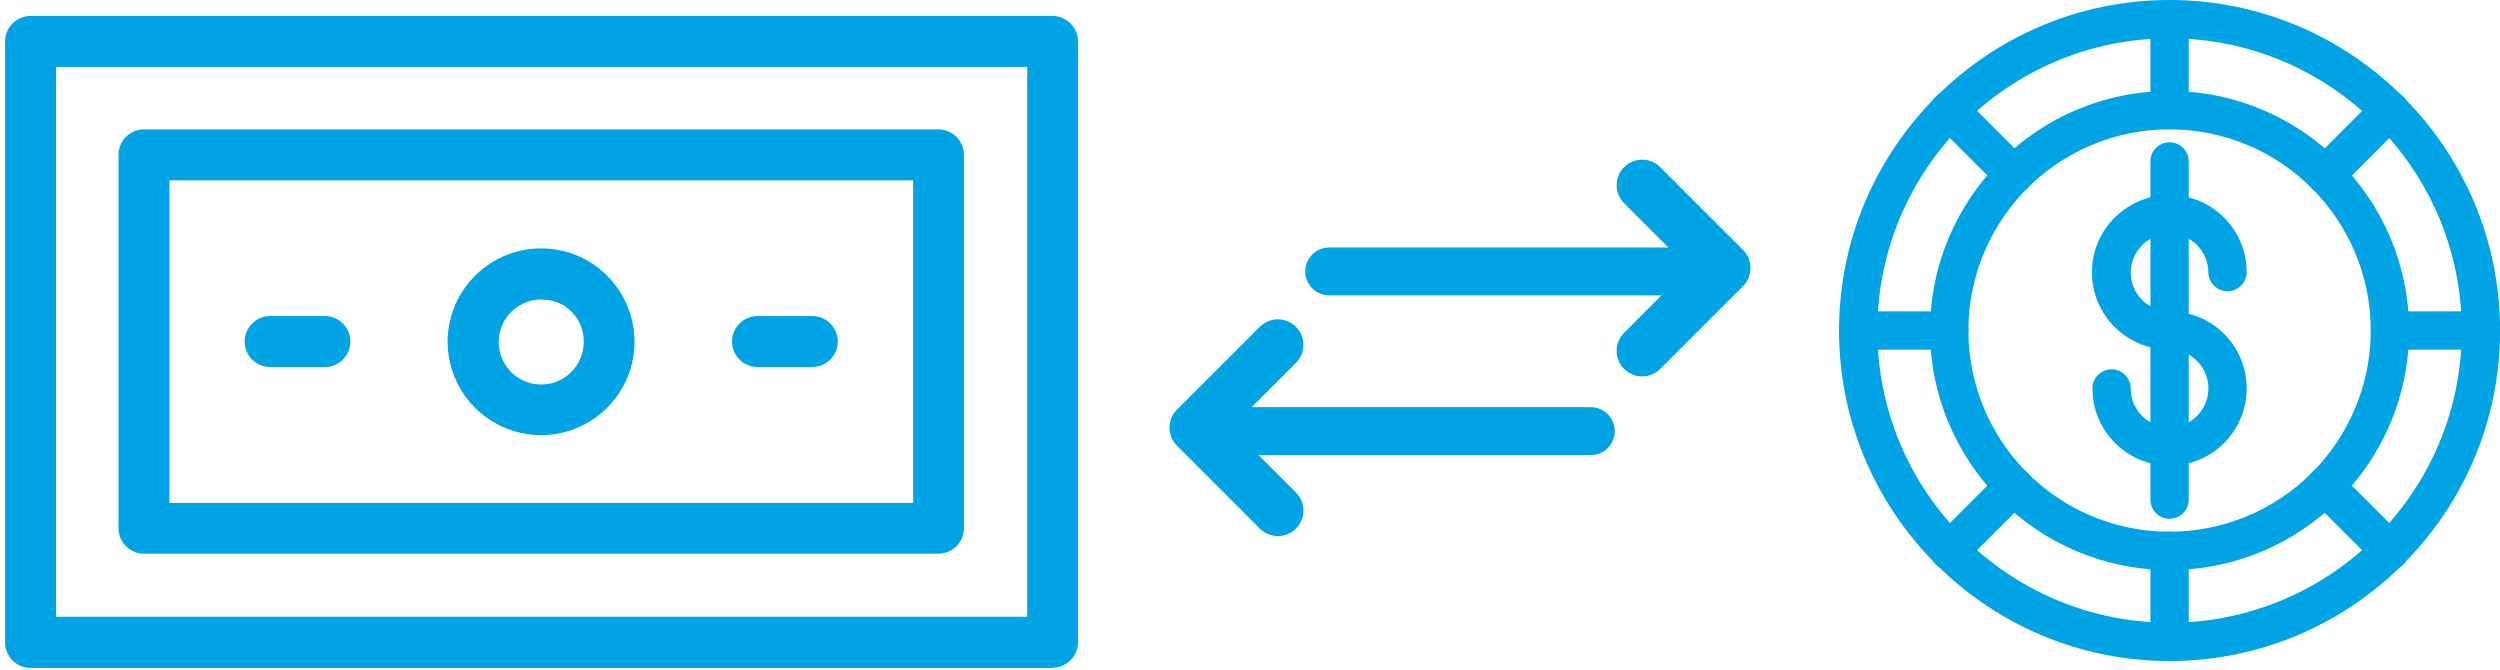
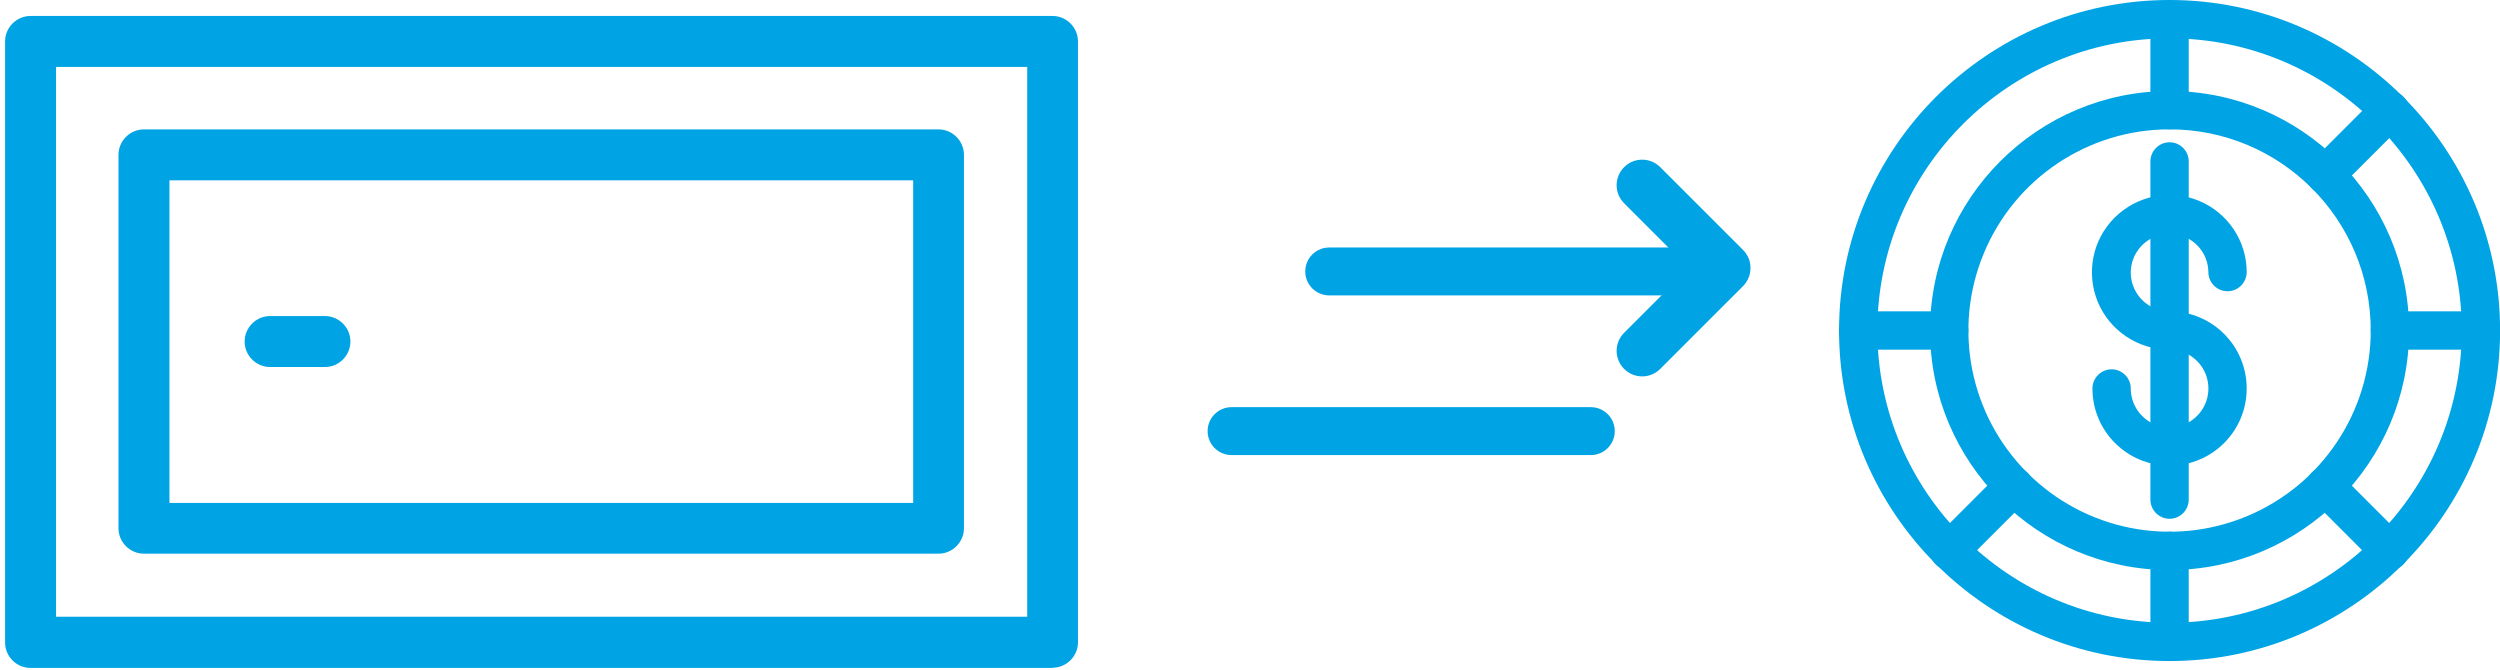
<svg xmlns="http://www.w3.org/2000/svg" width="194" height="52" viewBox="0 0 194 52" fill="none">
  <path d="M81.674 51.833H2.372C1.284 51.833 0.395 50.943 0.395 49.855V3.217C0.395 2.129 1.284 1.239 2.372 1.239H81.674C82.761 1.239 83.651 2.129 83.651 3.217V49.839C83.651 50.926 82.761 51.816 81.674 51.816V51.833ZM4.35 47.861H79.712V5.194H4.35V47.877V47.861Z" fill="#00A3E4" />
  <path d="M72.824 42.966H11.172C10.085 42.966 9.195 42.077 9.195 40.989V12.017C9.195 10.93 10.085 10.04 11.172 10.04H72.824C73.912 10.04 74.802 10.93 74.802 12.017V40.989C74.802 42.077 73.912 42.966 72.824 42.966ZM13.15 39.028H70.863V13.995H13.15V39.028Z" fill="#00A3E4" />
-   <path d="M42.023 33.77C39.089 33.77 36.436 32.04 35.299 29.32C34.162 26.618 34.772 23.487 36.848 21.41C38.908 19.334 42.023 18.707 44.742 19.812C47.461 20.932 49.224 23.569 49.241 26.502C49.241 30.507 46.011 33.737 42.023 33.77ZM42.023 23.239C40.688 23.239 39.468 24.03 38.958 25.266C38.43 26.502 38.727 27.92 39.666 28.875C40.605 29.815 42.039 30.095 43.275 29.584C44.511 29.057 45.302 27.854 45.302 26.502C45.302 25.645 44.973 24.805 44.363 24.195C43.753 23.569 42.913 23.239 42.039 23.256L42.023 23.239Z" fill="#00A3E4" />
-   <path d="M63.035 28.481H58.783C57.695 28.481 56.805 27.591 56.805 26.503C56.805 25.416 57.695 24.526 58.783 24.526H63.035C64.122 24.526 65.012 25.416 65.012 26.503C65.012 27.591 64.122 28.481 63.035 28.481Z" fill="#00A3E4" />
  <path d="M25.213 28.481H20.962C19.874 28.481 18.984 27.591 18.984 26.503C18.984 25.416 19.874 24.526 20.962 24.526H25.213C26.301 24.526 27.191 25.416 27.191 26.503C27.191 27.591 26.301 28.481 25.213 28.481Z" fill="#00A3E4" />
  <path d="M135.837 20.799C135.837 21.326 135.64 21.821 135.261 22.2L128.833 28.627C128.059 29.402 126.806 29.402 126.032 28.627C125.257 27.852 125.257 26.6 126.032 25.826L131.058 20.799L126.032 15.773C125.257 14.998 125.257 13.746 126.032 12.971C126.806 12.197 128.059 12.197 128.833 12.971L135.261 19.398C135.64 19.777 135.854 20.288 135.837 20.816L135.837 20.799Z" fill="#00A3E4" />
  <path fill-rule="evenodd" clip-rule="evenodd" d="M101.289 21.063C101.289 20.037 102.122 19.205 103.148 19.205H131.027C132.053 19.205 132.885 20.037 132.885 21.063C132.885 22.09 132.053 22.922 131.027 22.922H103.148C102.122 22.922 101.289 22.09 101.289 21.063Z" fill="#00A3E4" />
-   <path d="M90.758 33.19C90.758 33.717 90.956 34.212 91.335 34.591L97.762 41.018C98.537 41.792 99.789 41.792 100.564 41.018C101.339 40.243 101.339 38.991 100.564 38.216L95.538 33.19L100.564 28.164C101.339 27.389 101.339 26.137 100.564 25.362C99.789 24.587 98.537 24.587 97.762 25.362L91.335 31.789C90.956 32.168 90.742 32.679 90.758 33.206L90.758 33.19Z" fill="#00A3E4" />
  <path fill-rule="evenodd" clip-rule="evenodd" d="M125.306 33.454C125.306 32.428 124.474 31.596 123.448 31.596H95.569C94.543 31.596 93.711 32.428 93.711 33.454C93.711 34.481 94.543 35.313 95.569 35.313H123.448C124.474 35.313 125.306 34.481 125.306 33.454Z" fill="#00A3E4" />
  <path d="M168.358 51.297C154.221 51.297 142.71 39.798 142.71 25.648C142.71 11.498 154.221 0 168.358 0C182.496 0 194.007 11.511 194.007 25.648C194.007 39.786 182.496 51.297 168.358 51.297ZM168.358 2.974C155.856 2.974 145.684 13.146 145.684 25.648C145.684 38.15 155.856 48.323 168.358 48.323C180.86 48.323 191.033 38.15 191.033 25.648C191.033 13.146 180.86 2.974 168.358 2.974Z" fill="#00A3E4" />
  <path d="M168.358 44.234C158.111 44.234 149.773 35.895 149.773 25.648C149.773 15.402 158.111 7.063 168.358 7.063C178.605 7.063 186.944 15.402 186.944 25.648C186.944 35.895 178.605 44.234 168.358 44.234ZM168.358 10.037C162.039 10.037 156.352 13.84 153.936 19.676C151.52 25.512 152.858 32.228 157.318 36.688C161.791 41.161 168.495 42.487 174.331 40.071C180.166 37.655 183.97 31.955 183.97 25.648C183.97 17.025 176.982 10.037 168.358 10.037Z" fill="#00A3E4" />
  <path d="M168.358 10.036C167.541 10.036 166.872 9.367 166.872 8.549V1.487C166.872 0.669 167.541 0 168.358 0C169.176 0 169.845 0.669 169.845 1.487V8.549C169.845 9.367 169.176 10.036 168.358 10.036Z" fill="#00A3E4" />
  <path d="M180.439 15.054C179.844 15.054 179.299 14.695 179.064 14.137C178.828 13.58 178.965 12.948 179.386 12.527L184.404 7.509C184.986 6.926 185.928 6.926 186.51 7.509C187.093 8.091 187.093 9.033 186.51 9.615L181.492 14.633C181.207 14.918 180.823 15.067 180.439 15.067V15.054Z" fill="#00A3E4" />
  <path d="M192.52 27.135H185.457C184.64 27.135 183.97 26.466 183.97 25.648C183.97 24.831 184.64 24.161 185.457 24.161H192.52C193.338 24.161 194.007 24.831 194.007 25.648C194.007 26.466 193.338 27.135 192.52 27.135Z" fill="#00A3E4" />
  <path d="M185.457 44.234C185.061 44.234 184.689 44.073 184.404 43.801L179.386 38.782C178.804 38.2 178.804 37.258 179.386 36.676C179.968 36.094 180.91 36.094 181.492 36.676L186.511 41.694C186.932 42.115 187.068 42.76 186.833 43.317C186.597 43.875 186.052 44.234 185.457 44.234Z" fill="#00A3E4" />
  <path d="M168.358 51.296C167.541 51.296 166.872 50.627 166.872 49.809V42.747C166.872 41.929 167.541 41.26 168.358 41.26C169.176 41.26 169.845 41.929 169.845 42.747V49.809C169.845 50.627 169.176 51.296 168.358 51.296Z" fill="#00A3E4" />
  <path d="M151.259 44.234C150.665 44.234 150.12 43.875 149.884 43.317C149.649 42.76 149.773 42.128 150.206 41.694L155.224 36.676C155.807 36.094 156.748 36.094 157.331 36.676C157.913 37.258 157.913 38.2 157.331 38.782L152.313 43.801C152.028 44.086 151.656 44.234 151.259 44.234Z" fill="#00A3E4" />
  <path d="M151.259 27.135H144.197C143.379 27.135 142.71 26.466 142.71 25.648C142.71 24.831 143.379 24.161 144.197 24.161H151.259C152.077 24.161 152.746 24.831 152.746 25.648C152.746 26.466 152.077 27.135 151.259 27.135Z" fill="#00A3E4" />
-   <path d="M156.278 15.054C155.881 15.054 155.509 14.905 155.224 14.62L150.206 9.602C149.624 9.02 149.624 8.078 150.206 7.496C150.789 6.913 151.73 6.913 152.313 7.496L157.331 12.514C157.752 12.935 157.888 13.58 157.653 14.125C157.43 14.682 156.885 15.042 156.278 15.042V15.054Z" fill="#00A3E4" />
  <path d="M168.358 36.131C165.05 36.131 162.374 33.454 162.374 30.146C162.374 29.328 163.043 28.659 163.861 28.659C164.678 28.659 165.347 29.328 165.347 30.146C165.347 31.36 166.079 32.463 167.206 32.934C168.334 33.405 169.622 33.145 170.49 32.277C171.357 31.41 171.605 30.121 171.146 28.994C170.675 27.866 169.585 27.135 168.358 27.135C165.93 27.135 163.737 25.686 162.795 23.443C161.866 21.2 162.361 18.623 164.084 16.901C165.806 15.178 168.371 14.658 170.626 15.575C172.869 16.504 174.343 18.685 174.343 21.113C174.343 21.931 173.674 22.6 172.856 22.6C172.038 22.6 171.369 21.931 171.369 21.113C171.357 19.899 170.613 18.809 169.486 18.363C168.358 17.904 167.07 18.177 166.215 19.044C165.36 19.912 165.112 21.2 165.583 22.315C166.054 23.43 167.144 24.161 168.358 24.161C171.667 24.161 174.343 26.838 174.343 30.146C174.343 33.454 171.667 36.131 168.358 36.131Z" fill="#00A3E4" />
  <path d="M168.358 40.257C167.541 40.257 166.872 39.588 166.872 38.77V12.527C166.872 11.709 167.541 11.04 168.358 11.04C169.176 11.04 169.845 11.709 169.845 12.527V38.77C169.845 39.588 169.176 40.257 168.358 40.257Z" fill="#00A3E4" />
</svg>